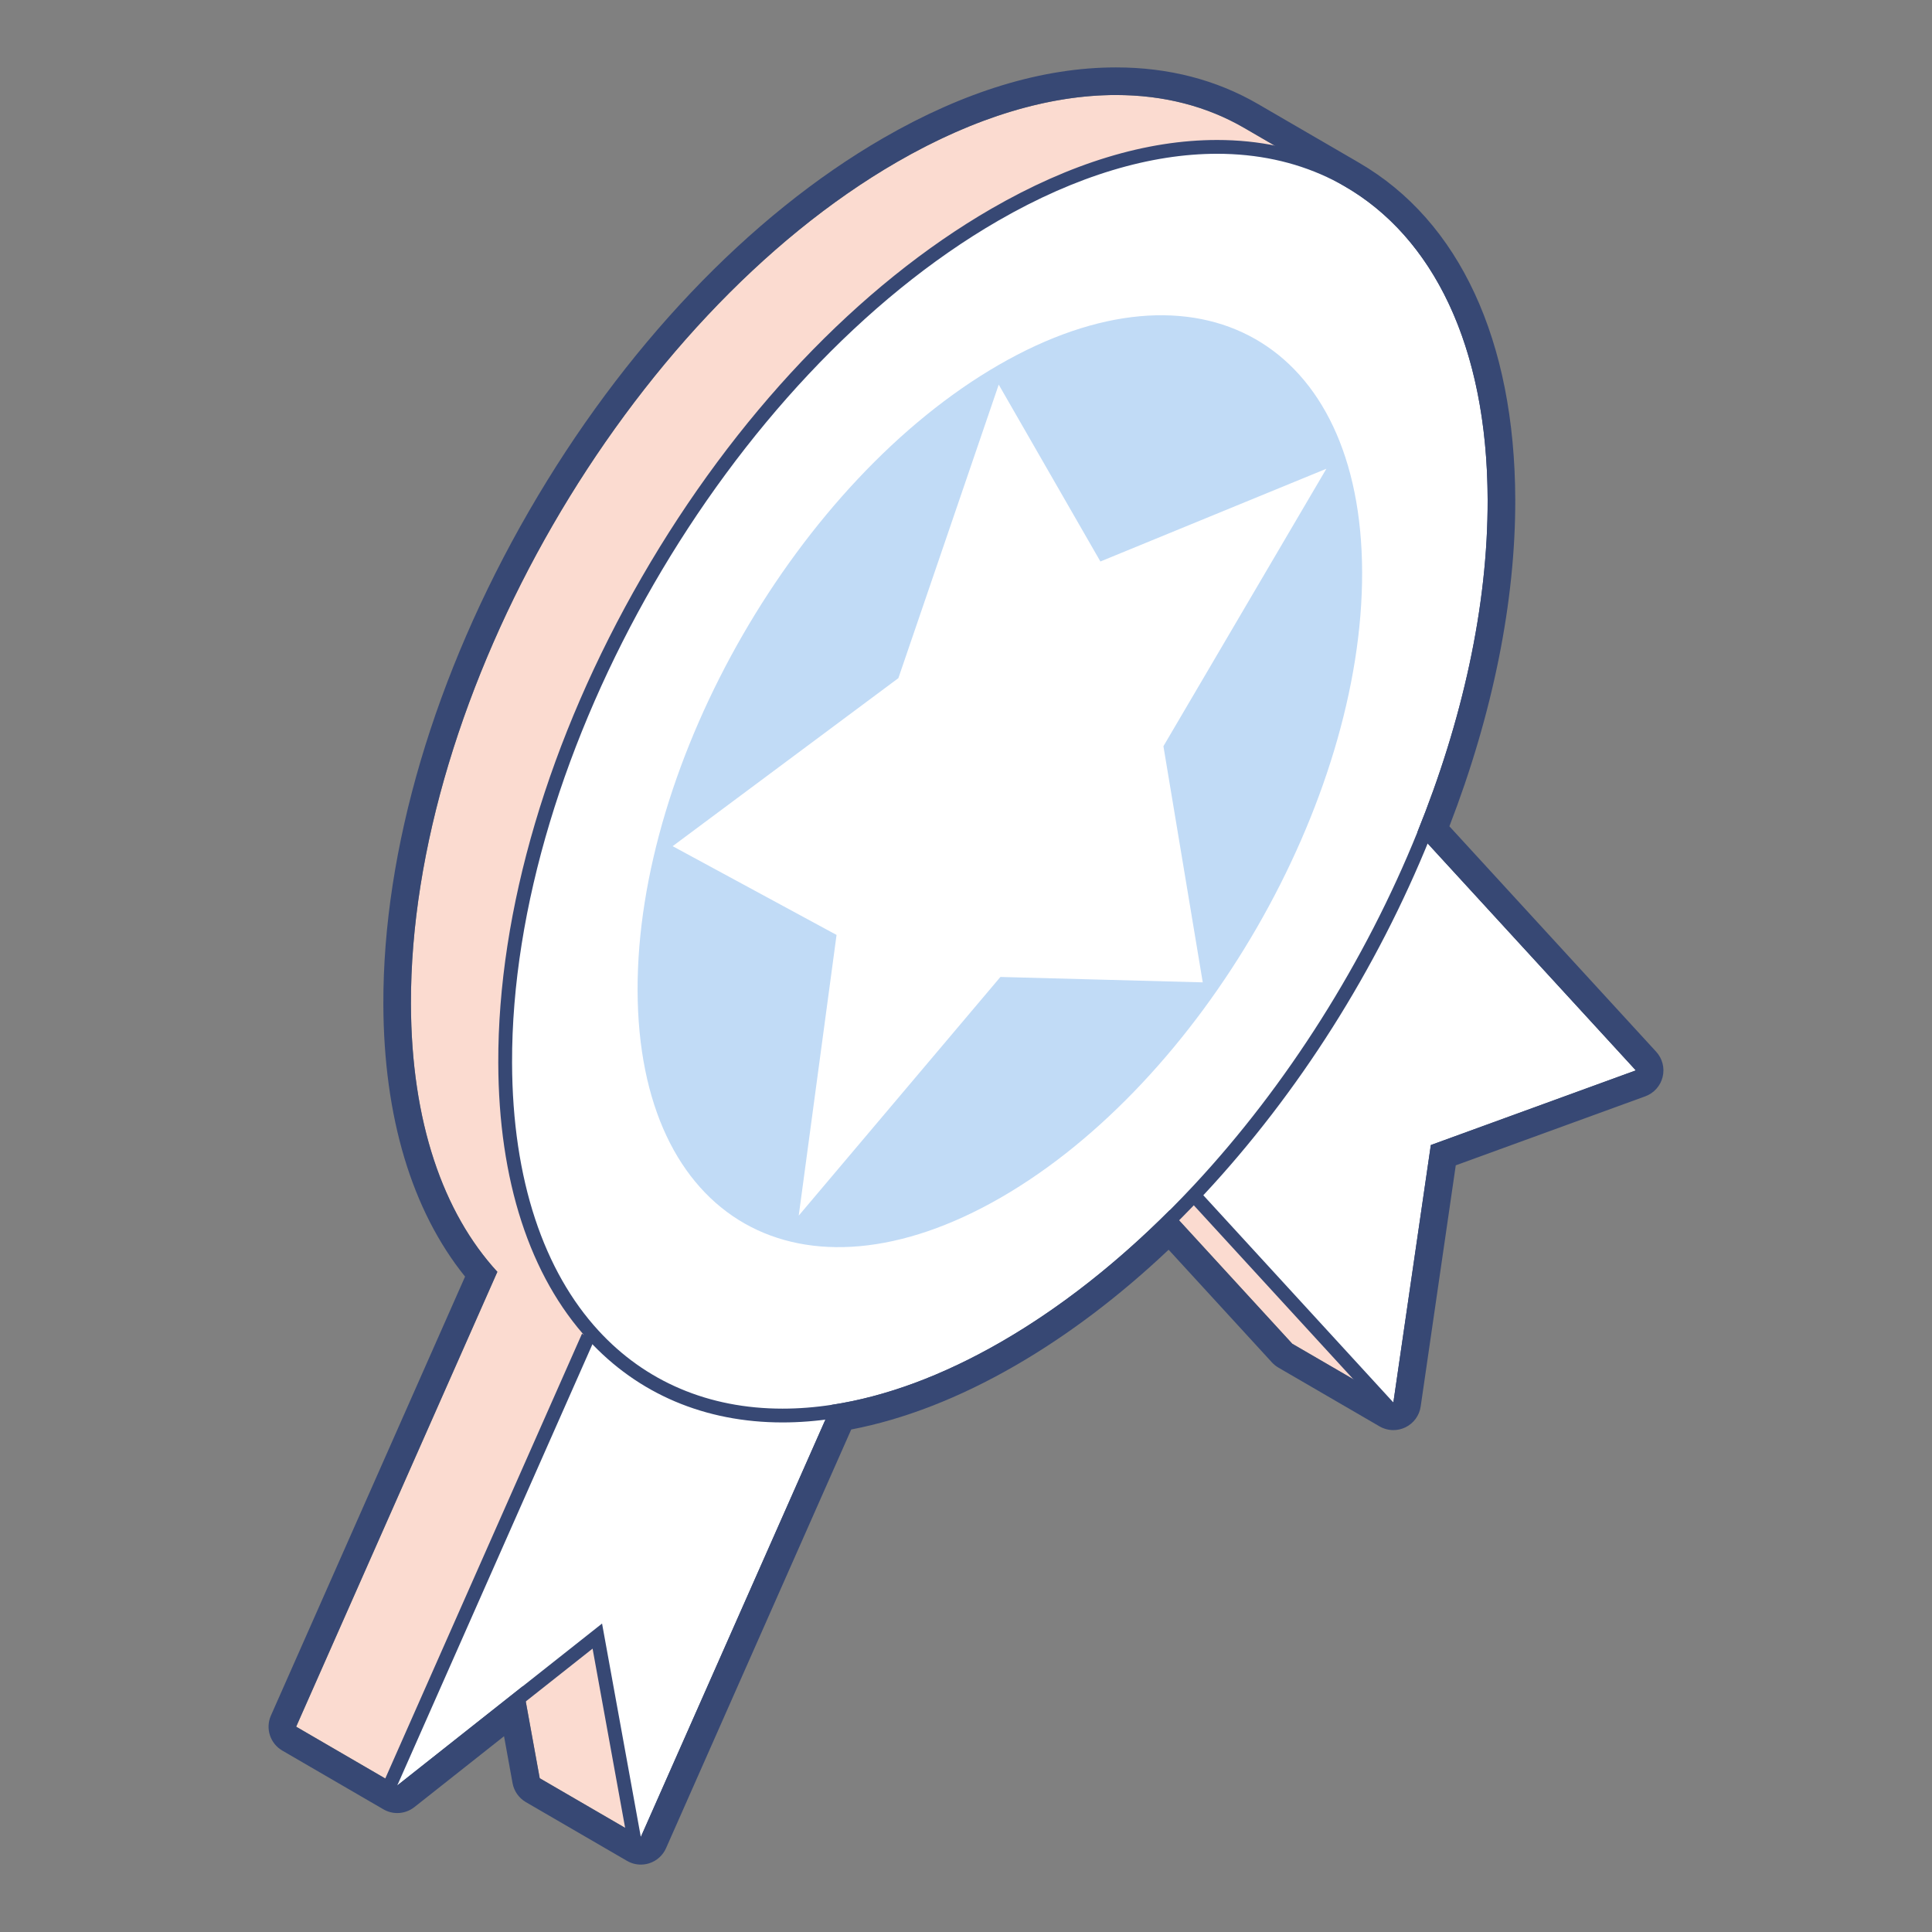
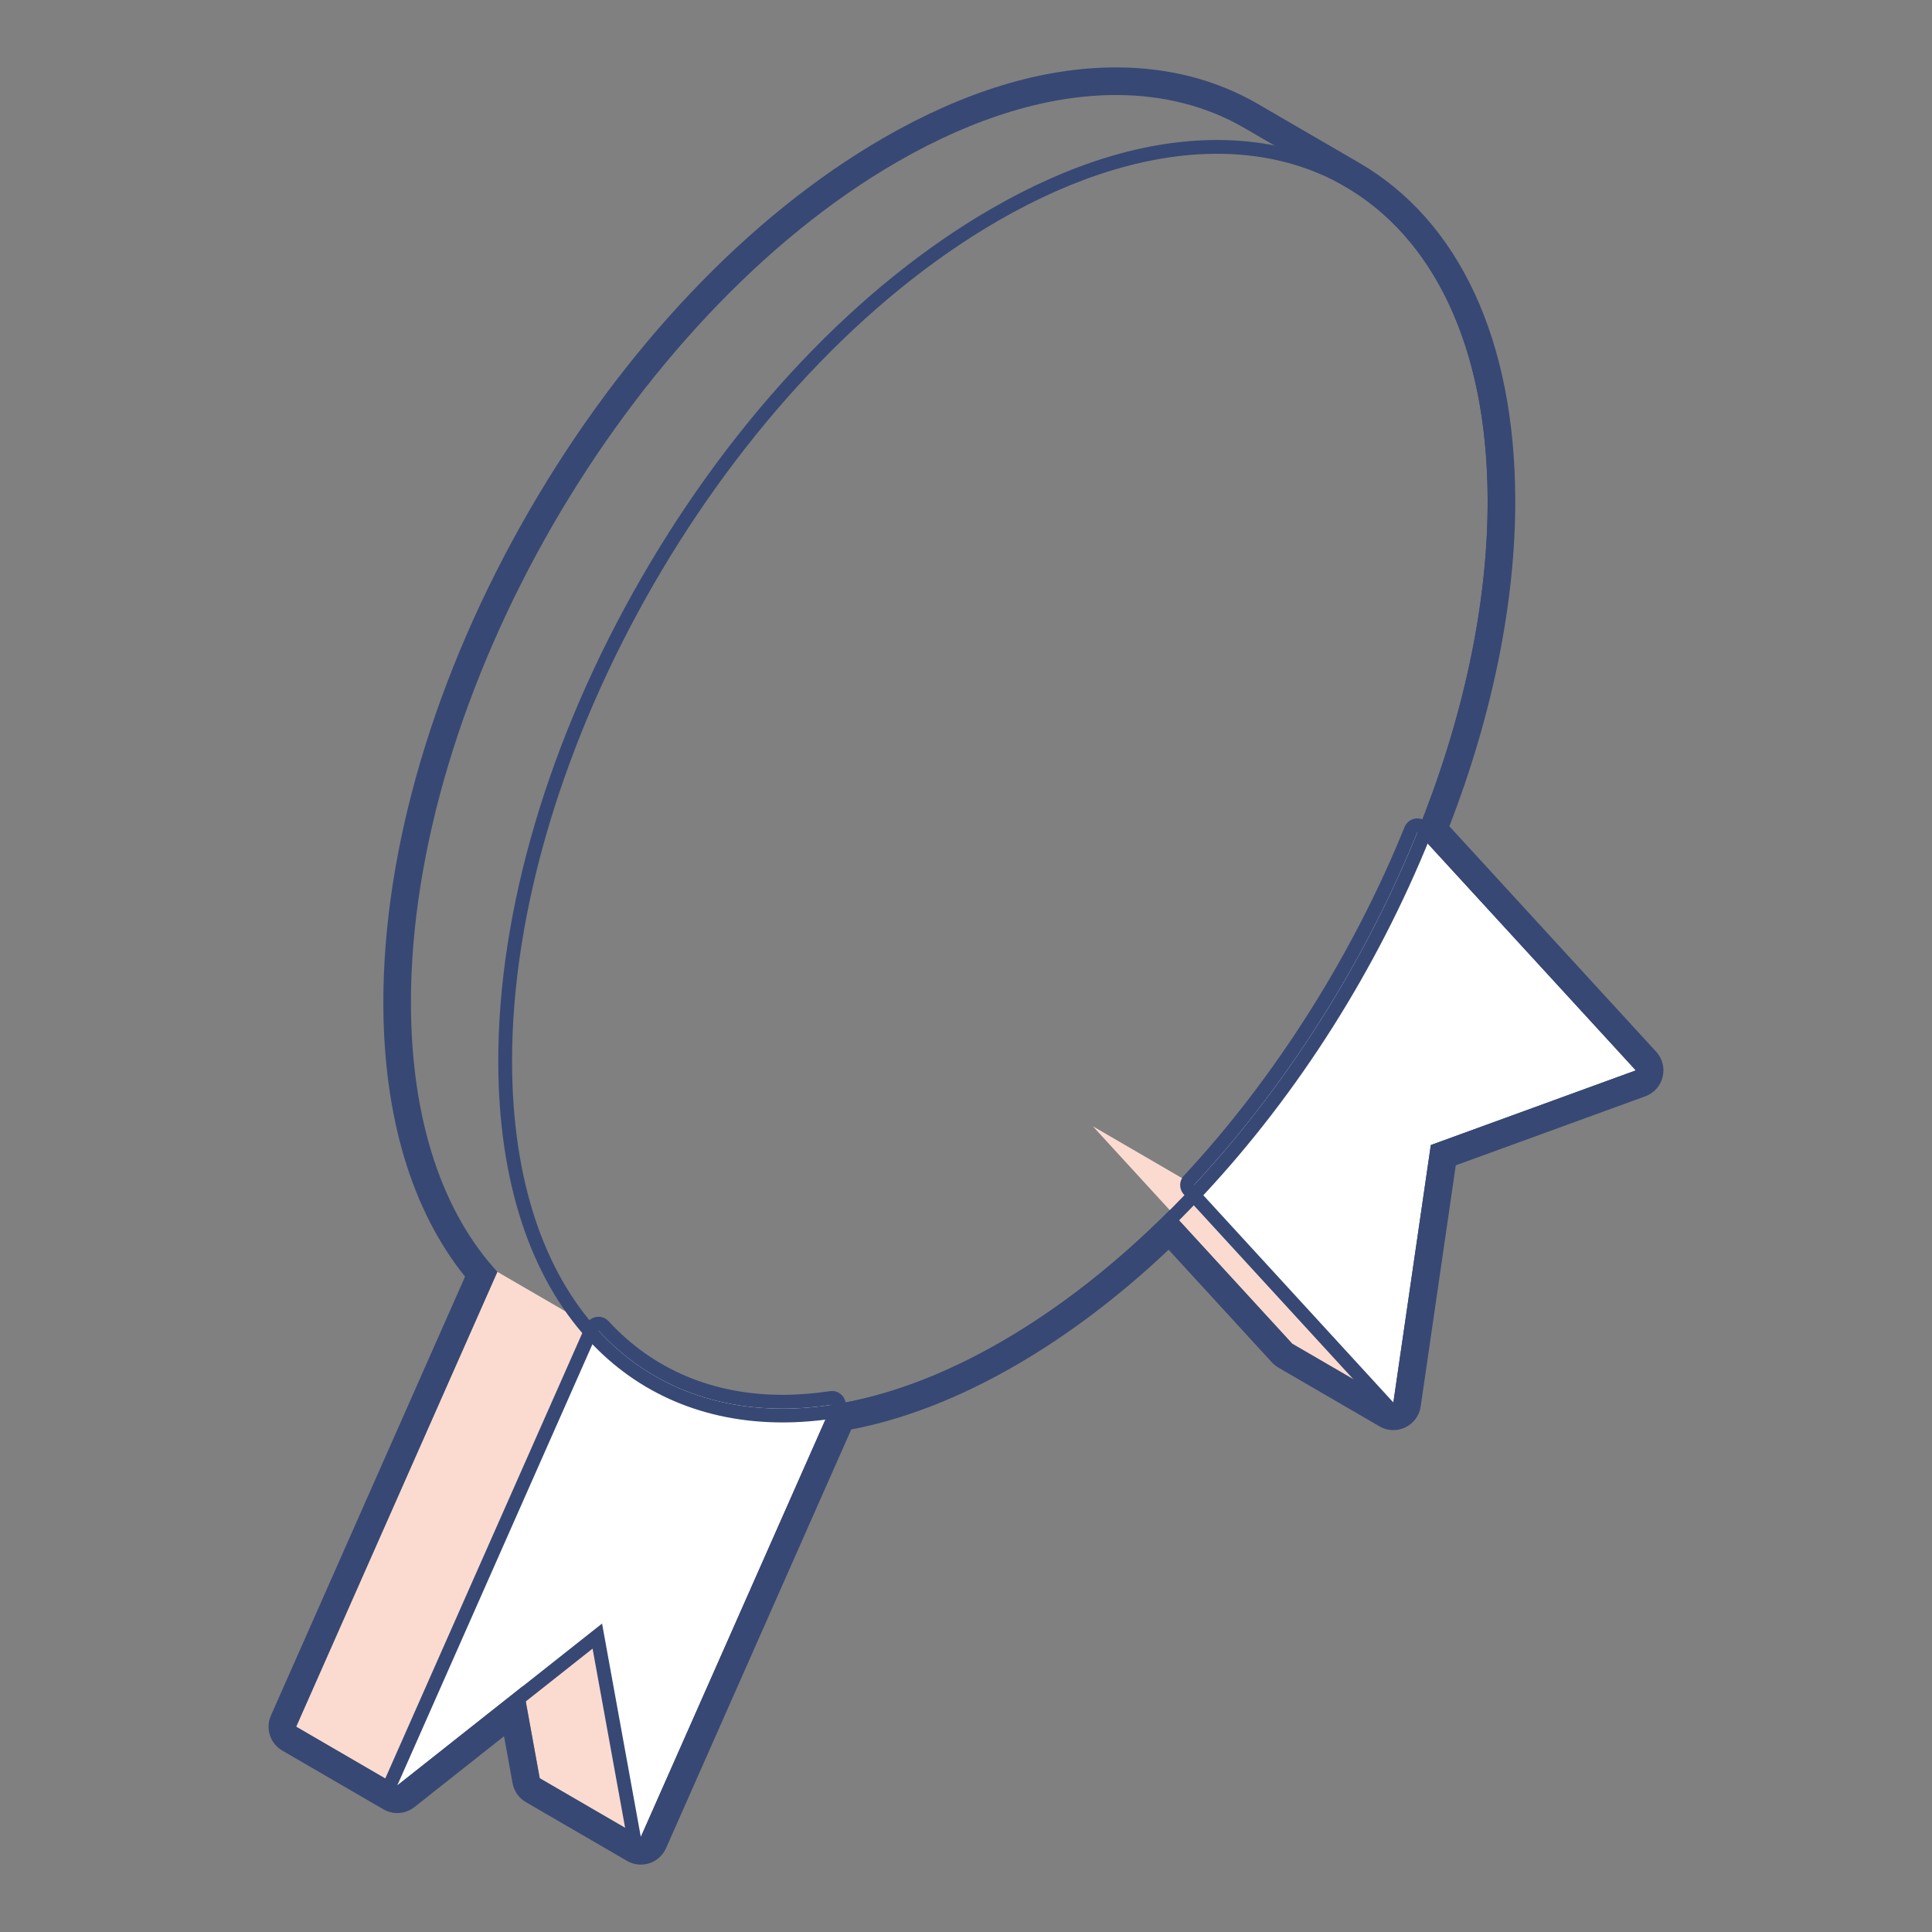
<svg xmlns="http://www.w3.org/2000/svg" width="64" height="64" viewBox="0 0 64 64" fill="none">
  <rect x="0" y="0" width="64" height="64" fill="#808080" stroke="none" />
  <path d="M46.157 46.459L42.808 44.513L36.203 37.31L39.552 39.257L46.157 46.459Z" fill="#FBDBD0" />
  <path d="M46.157 46.688C46.094 46.688 46.033 46.662 45.989 46.614L39.384 39.411C39.303 39.323 39.304 39.188 39.385 39.101C42.457 35.804 45 31.786 46.74 27.482C46.77 27.409 46.834 27.357 46.911 27.343C46.925 27.34 46.938 27.339 46.952 27.339C47.016 27.339 47.077 27.366 47.121 27.413L54.358 35.303C54.409 35.36 54.429 35.438 54.411 35.512C54.393 35.586 54.339 35.646 54.267 35.672L47.604 38.099L46.384 46.492C46.371 46.58 46.309 46.652 46.225 46.678C46.203 46.685 46.18 46.688 46.157 46.688Z" fill="white" />
  <path d="M46.952 27.568L54.189 35.458L47.398 37.931L46.157 46.459L39.552 39.257C42.639 35.943 45.224 31.842 46.952 27.568ZM46.952 27.111C46.925 27.111 46.898 27.113 46.871 27.118C46.716 27.146 46.587 27.251 46.528 27.396C44.823 31.614 42.227 35.715 39.218 38.945C39.055 39.12 39.054 39.39 39.215 39.566L45.821 46.769C45.908 46.864 46.031 46.917 46.157 46.917C46.202 46.917 46.248 46.91 46.292 46.896C46.461 46.844 46.584 46.7 46.61 46.525L47.811 38.267L54.346 35.887C54.489 35.835 54.597 35.715 54.633 35.566C54.669 35.418 54.629 35.261 54.526 35.149L47.289 27.259C47.202 27.164 47.079 27.111 46.952 27.111Z" fill="#374874" />
  <path d="M21.228 60.852L17.879 58.906L16.594 51.835L19.944 53.782L21.228 60.852Z" fill="#FBDBD0" />
  <path d="M13.16 59.146L9.811 57.199L16.476 42.131L19.825 44.077L13.16 59.146Z" fill="#FBDBD0" />
  <path d="M21.201 61.079C21.101 61.068 21.021 60.992 21.003 60.893L19.787 54.197L13.302 59.325C13.26 59.358 13.21 59.374 13.16 59.374C13.111 59.374 13.061 59.358 13.02 59.327C12.937 59.262 12.909 59.149 12.951 59.053L19.616 43.985C19.647 43.914 19.712 43.864 19.788 43.852C19.8 43.85 19.813 43.849 19.825 43.849C19.889 43.849 19.95 43.875 19.994 43.923C21.502 45.566 23.552 46.434 25.924 46.434C26.442 46.434 26.982 46.392 27.526 46.31C27.537 46.308 27.549 46.307 27.56 46.307C27.631 46.307 27.698 46.34 27.742 46.397C27.793 46.463 27.803 46.552 27.769 46.628L21.437 60.945C21.4 61.028 21.318 61.081 21.228 61.081C21.219 61.081 21.21 61.081 21.201 61.079Z" fill="white" />
-   <path d="M19.825 44.077C21.373 45.764 23.472 46.663 25.923 46.663C26.453 46.663 26.999 46.621 27.56 46.536L21.228 60.852L19.944 53.782L13.16 59.146L19.825 44.077ZM19.825 43.62C19.801 43.62 19.776 43.622 19.751 43.626C19.599 43.651 19.47 43.752 19.407 43.892L12.742 58.961C12.657 59.153 12.714 59.379 12.88 59.507C12.963 59.571 13.061 59.603 13.16 59.603C13.26 59.603 13.361 59.57 13.444 59.504L19.63 54.613L20.778 60.934C20.814 61.132 20.975 61.283 21.174 61.306C21.192 61.309 21.21 61.31 21.228 61.31C21.407 61.31 21.572 61.204 21.646 61.037L27.978 46.72C28.046 46.568 28.025 46.391 27.923 46.258C27.836 46.144 27.701 46.078 27.56 46.078C27.537 46.078 27.514 46.08 27.491 46.084C26.958 46.164 26.431 46.206 25.923 46.206C23.618 46.206 21.626 45.363 20.162 43.768C20.075 43.673 19.952 43.62 19.825 43.62Z" fill="#374874" />
-   <path d="M41.217 4.238C38.279 2.531 34.21 2.771 29.72 5.364C20.794 10.517 13.584 23.007 13.613 33.261C13.624 37.161 14.68 40.175 16.476 42.131C17.026 42.73 17.646 43.23 18.326 43.626L21.676 45.572C20.995 45.177 20.376 44.677 19.825 44.077C18.03 42.122 16.974 39.107 16.963 35.207C16.934 24.953 24.144 12.463 33.069 7.31C37.56 4.718 41.629 4.477 44.567 6.185L41.217 4.238Z" fill="#FBDBD0" />
-   <path d="M25.923 46.891C23.421 46.891 21.254 45.972 19.657 44.232C17.756 42.161 16.745 39.041 16.734 35.208C16.705 24.897 23.982 12.293 32.955 7.112C35.537 5.622 38.015 4.866 40.319 4.866C43.032 4.866 45.327 5.934 46.955 7.955C48.616 10.016 49.499 12.988 49.509 16.548C49.519 19.995 48.708 23.834 47.164 27.654C45.403 32.009 42.829 36.075 39.719 39.413C37.688 41.593 35.524 43.353 33.288 44.644C31.334 45.773 29.418 46.485 27.595 46.761C27.027 46.847 26.465 46.891 25.923 46.891Z" fill="white" />
+   <path d="M19.825 44.077C21.373 45.764 23.472 46.663 25.923 46.663C26.453 46.663 26.999 46.621 27.56 46.536L21.228 60.852L19.944 53.782L13.16 59.146L19.825 44.077ZM19.825 43.62C19.801 43.62 19.776 43.622 19.751 43.626C19.599 43.651 19.47 43.752 19.407 43.892L12.742 58.961C12.657 59.153 12.714 59.379 12.88 59.507C13.26 59.603 13.361 59.57 13.444 59.504L19.63 54.613L20.778 60.934C20.814 61.132 20.975 61.283 21.174 61.306C21.192 61.309 21.21 61.31 21.228 61.31C21.407 61.31 21.572 61.204 21.646 61.037L27.978 46.72C28.046 46.568 28.025 46.391 27.923 46.258C27.836 46.144 27.701 46.078 27.56 46.078C27.537 46.078 27.514 46.08 27.491 46.084C26.958 46.164 26.431 46.206 25.923 46.206C23.618 46.206 21.626 45.363 20.162 43.768C20.075 43.673 19.952 43.62 19.825 43.62Z" fill="#374874" />
  <path d="M40.319 5.094C45.613 5.094 49.26 9.288 49.28 16.549C49.291 20.087 48.438 23.891 46.952 27.568C45.224 31.842 42.639 35.943 39.552 39.257C37.597 41.355 35.441 43.137 33.174 44.446C31.201 45.585 29.31 46.27 27.56 46.535C26.999 46.621 26.453 46.663 25.923 46.663C23.472 46.663 21.373 45.764 19.825 44.077C18.03 42.122 16.974 39.107 16.963 35.207C16.934 24.953 24.144 12.463 33.069 7.31C35.674 5.806 38.136 5.094 40.319 5.094ZM40.319 4.637C37.974 4.637 35.458 5.403 32.84 6.914C28.456 9.446 24.344 13.78 21.262 19.117C18.18 24.455 16.491 30.17 16.506 35.209C16.517 39.099 17.548 42.273 19.489 44.386C21.13 46.175 23.355 47.12 25.923 47.12C26.477 47.12 27.05 47.075 27.629 46.987C29.481 46.706 31.423 45.985 33.403 44.842C35.658 43.54 37.839 41.766 39.886 39.568C43.015 36.211 45.605 32.12 47.376 27.739C48.931 23.893 49.747 20.023 49.737 16.547C49.727 12.934 48.827 9.914 47.133 7.812C45.46 5.735 43.103 4.637 40.319 4.637Z" fill="#374874" />
-   <path d="M33.083 12.089C39.709 8.263 45.1 11.335 45.122 18.95C45.144 26.566 39.787 35.842 33.161 39.667C26.532 43.494 21.143 40.423 21.121 32.806C21.1 25.192 26.454 15.916 33.083 12.089ZM39.843 32.542L38.54 24.719L43.938 15.528L36.452 18.6L33.084 12.741L29.76 22.464L22.282 28.031L27.712 30.971L26.459 40.269L33.14 32.363L39.843 32.542Z" fill="#C1DBF6" />
  <path d="M36.969 3.148C38.55 3.148 39.983 3.521 41.217 4.238L44.567 6.185C44.558 6.18 44.549 6.175 44.541 6.17C47.456 7.85 49.266 11.44 49.28 16.549C49.291 20.087 48.438 23.891 46.952 27.568L54.189 35.458L47.398 37.931L46.157 46.459L42.808 44.513L38.749 40.087C37.012 41.826 35.135 43.314 33.174 44.446C31.201 45.585 29.31 46.27 27.56 46.535L21.228 60.852L17.879 58.906L17.324 55.853L13.16 59.146L9.811 57.199L16.476 42.131C14.68 40.175 13.624 37.161 13.613 33.261C13.584 23.007 20.794 10.517 29.72 5.364C32.324 3.86 34.787 3.147 36.969 3.148ZM36.97 2.233C34.544 2.233 31.951 3.02 29.262 4.572C24.809 7.143 20.638 11.536 17.517 16.942C14.396 22.349 12.685 28.145 12.699 33.263C12.71 36.999 13.643 40.104 15.406 42.289L8.975 56.829C8.786 57.256 8.948 57.755 9.351 57.99L12.701 59.936C12.844 60.019 13.002 60.06 13.16 60.06C13.362 60.06 13.562 59.993 13.727 59.863L16.697 57.515L16.979 59.069C17.027 59.333 17.188 59.562 17.419 59.697L20.769 61.643C20.91 61.725 21.068 61.767 21.228 61.767C21.323 61.767 21.418 61.752 21.511 61.722C21.758 61.642 21.959 61.46 22.064 61.222L28.198 47.354C29.954 47.017 31.779 46.307 33.631 45.238C35.371 44.233 37.077 42.944 38.712 41.399L42.134 45.131C42.197 45.199 42.269 45.257 42.349 45.304L45.698 47.25C45.84 47.332 45.998 47.374 46.157 47.374C46.293 47.374 46.429 47.344 46.555 47.283C46.828 47.151 47.019 46.892 47.062 46.591L48.224 38.603L54.502 36.317C54.789 36.212 55.005 35.971 55.077 35.675C55.15 35.378 55.069 35.065 54.863 34.84L48.013 27.372C49.451 23.649 50.204 19.918 50.195 16.546C50.18 11.281 48.345 7.323 45.026 5.395L45.026 5.394L41.677 3.448C40.29 2.642 38.706 2.233 36.97 2.233Z" fill="#374874" />
</svg>